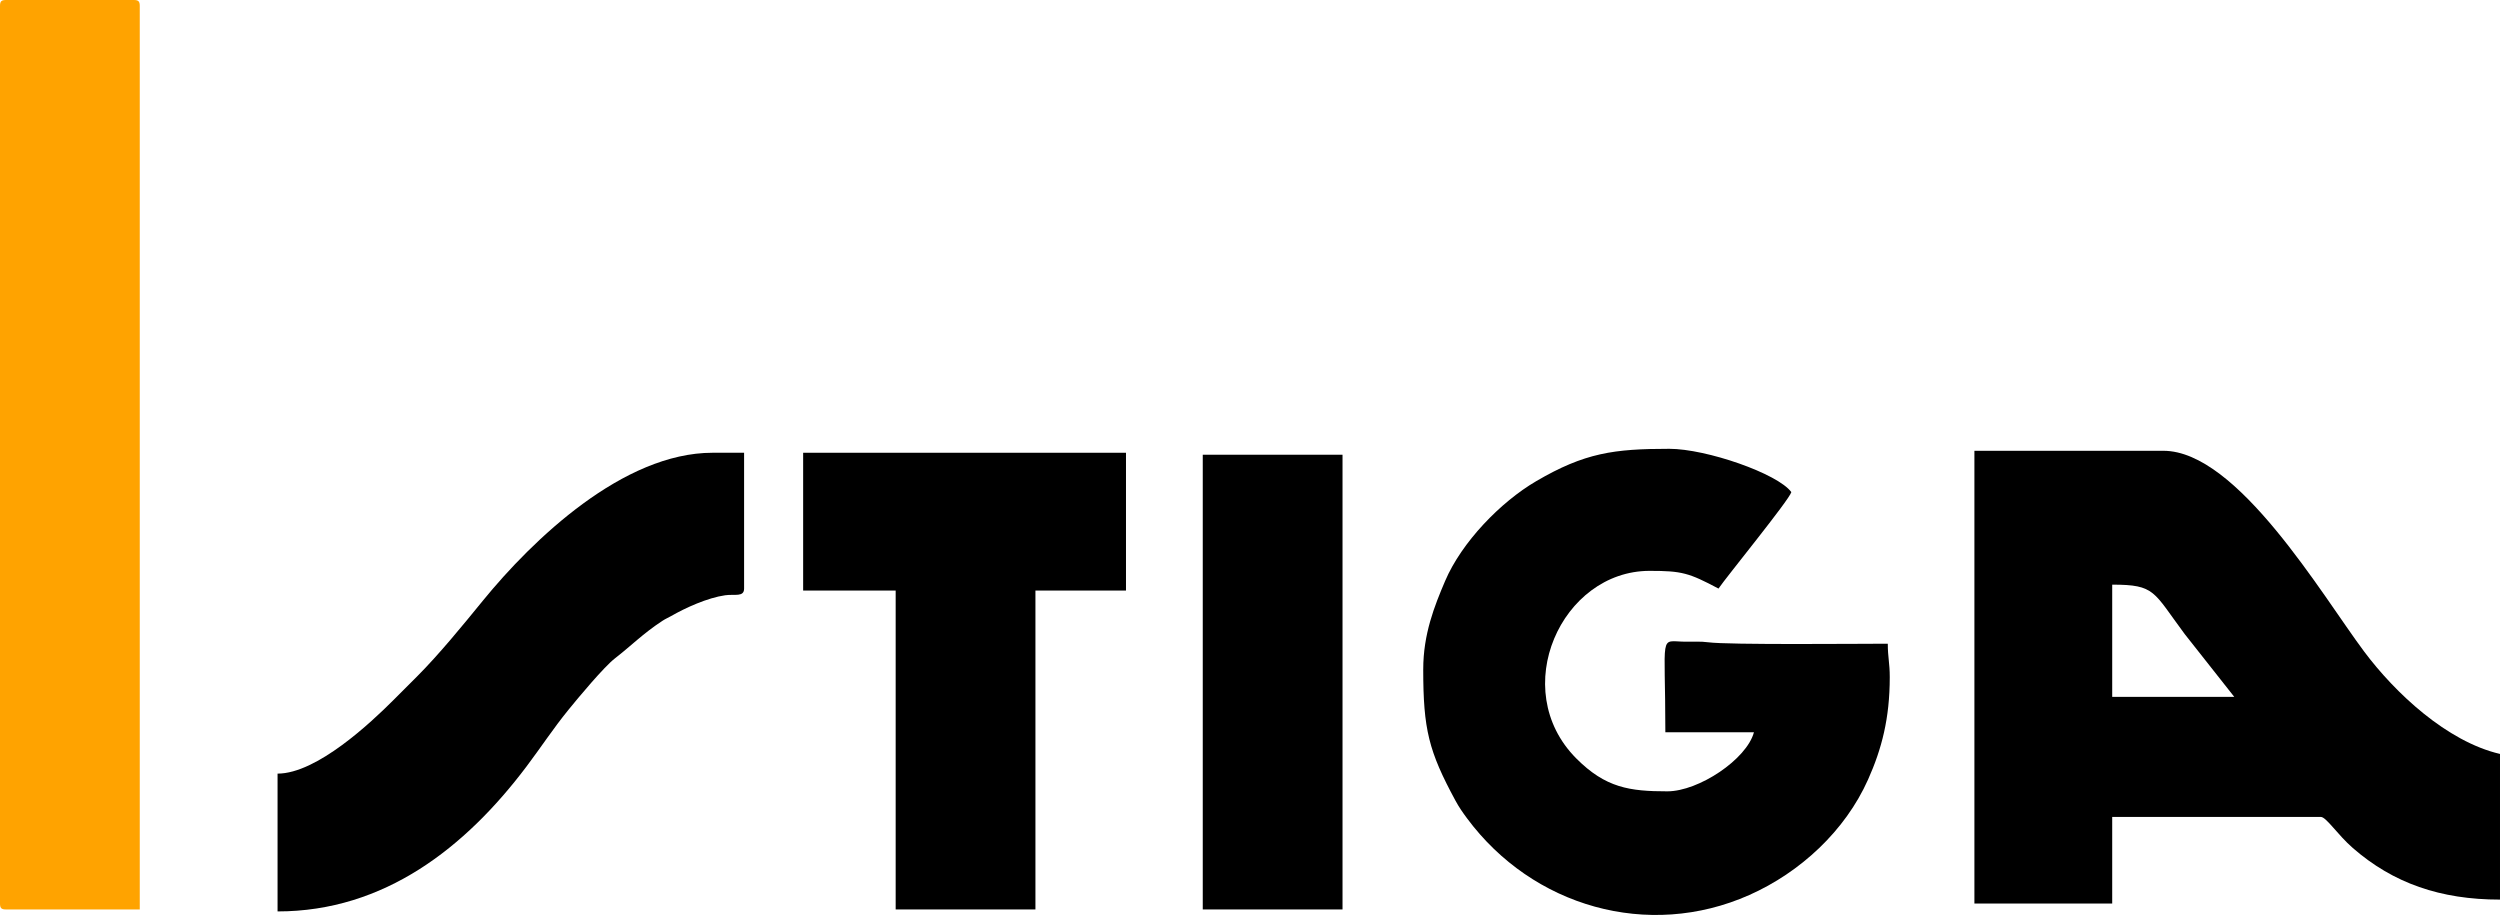
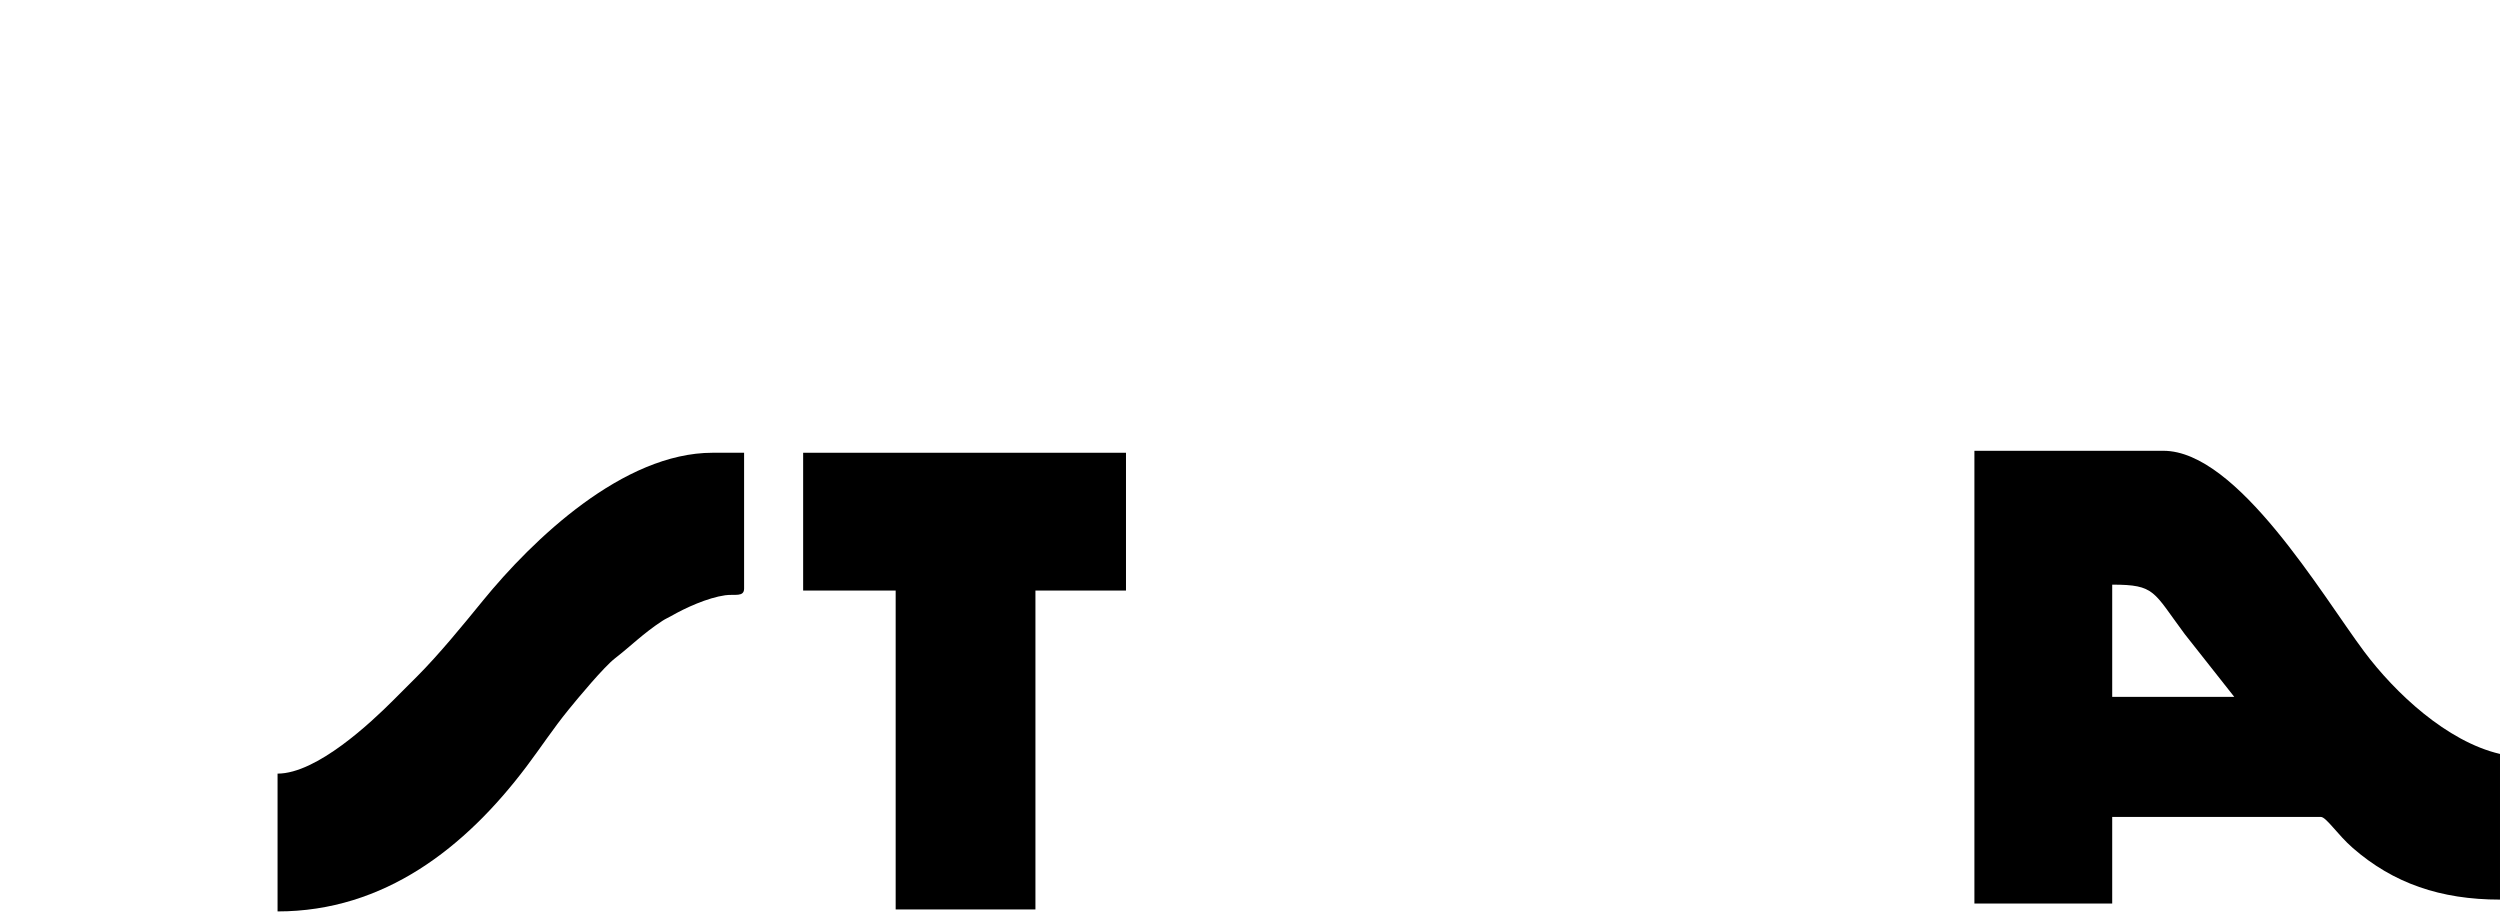
<svg xmlns="http://www.w3.org/2000/svg" xml:space="preserve" width="136mm" height="49.774mm" version="1.1" style="shape-rendering:geometricPrecision; text-rendering:geometricPrecision; image-rendering:optimizeQuality; fill-rule:evenodd; clip-rule:evenodd" viewBox="0 0 6501.23 2379.35">
  <defs>
    <style type="text/css">
   
    .fil0 {fill:black}
    .fil1 {fill:#FFA300}
   
  </style>
  </defs>
  <g id="Слой_x0020_1">
    <g id="_2191308904592">
      <path class="fil0" d="M5492.77 1520.37c112.56,0 106.01,17.69 188.7,128.69l128.69 163.1 -317.38 0 0 -291.79zm-358.33 829.29l358.33 0 0 -225.24 542.62 0c13.93,0 43.59,46.39 83.04,80.77 105.01,91.49 227.78,134.23 382.79,134.23l0 -378.81c-138.28,-32.22 -272.95,-158.89 -353.22,-266.19 -109.3,-146.12 -329.34,-522.15 -522.14,-522.15l-491.43 0 0 1177.39z" />
-       <path class="fil1" d="M-0 15.36l0 2334.3c0,11.8 3.56,15.36 15.36,15.36l348.09 0 0 -2349.65c0,-11.8 -3.56,-15.36 -15.35,-15.36l-332.74 0c-11.8,0 -15.36,3.56 -15.36,15.36z" />
-       <path class="fil0" d="M3701.09 1740.48c0,156.44 14.33,213.09 83.64,341.24 9.56,17.66 18.82,30.85 30.37,46.41 170.28,229.53 470.85,316.26 734.01,199.3 132.22,-58.77 249.15,-166.59 308.83,-300.34 35.32,-79.15 56.36,-158.64 56.36,-266.13 0,-37.07 -5.11,-51.27 -5.11,-87.03 -68.15,0 -415.26,3.4 -467.24,-3.72 -19.53,-2.68 -40.16,-1.25 -60.12,-1.5 -68.43,-0.84 -51.1,-28.22 -51.1,235.57l230.36 0c-18.76,70.26 -143.6,153.57 -225.24,153.57 -97.64,0 -160.61,-8.96 -236.86,-85.65 -178.63,-179.69 -38.2,-487.69 190.79,-487.69 84.32,0 101.97,5.22 179.17,46.07 19.11,-28.54 183.96,-230.45 189.41,-250.84 -35.47,-48.42 -221.38,-112.62 -317.38,-112.62 -143.85,0 -219.81,10.29 -345.94,84.06 -93.22,54.52 -194.13,159.07 -236.99,259.56 -27.88,65.38 -56.95,138.25 -56.95,229.72z" />
      <polygon class="fil0" points="2088.58,1535.72 2329.18,1535.72 2329.18,2365.01 2692.64,2365.01 2692.64,1535.72 2928.11,1535.72 2928.11,1177.39 2088.58,1177.39 " />
      <path class="fil0" d="M721.79 2011.8l0 358.34c277.82,0 488.8,-166.39 647.2,-376.61 38.33,-50.86 68.87,-97.95 108.81,-147.14 25.59,-31.53 92.78,-112.25 121.51,-134.45 40.94,-31.62 72.79,-64.4 122.91,-97.21 9.17,-6.01 14.65,-7.88 23.11,-12.73 37.2,-21.3 94.37,-47.48 140.5,-54.02 24.53,-3.48 49.18,5.42 49.18,-17.37l0 -353.22 -81.91 0c-232.34,0 -467.11,224.8 -597.75,385.11 -51.27,62.92 -114.37,140.18 -171.38,197.19 -21.73,21.73 -39.71,39.7 -61.43,61.43 -57.07,57.08 -198.59,190.69 -300.74,190.69z" />
-       <polygon class="fil0" points="3127.76,2365.01 3491.21,2365.01 3491.21,1182.51 3127.76,1182.51 " />
    </g>
  </g>
</svg>